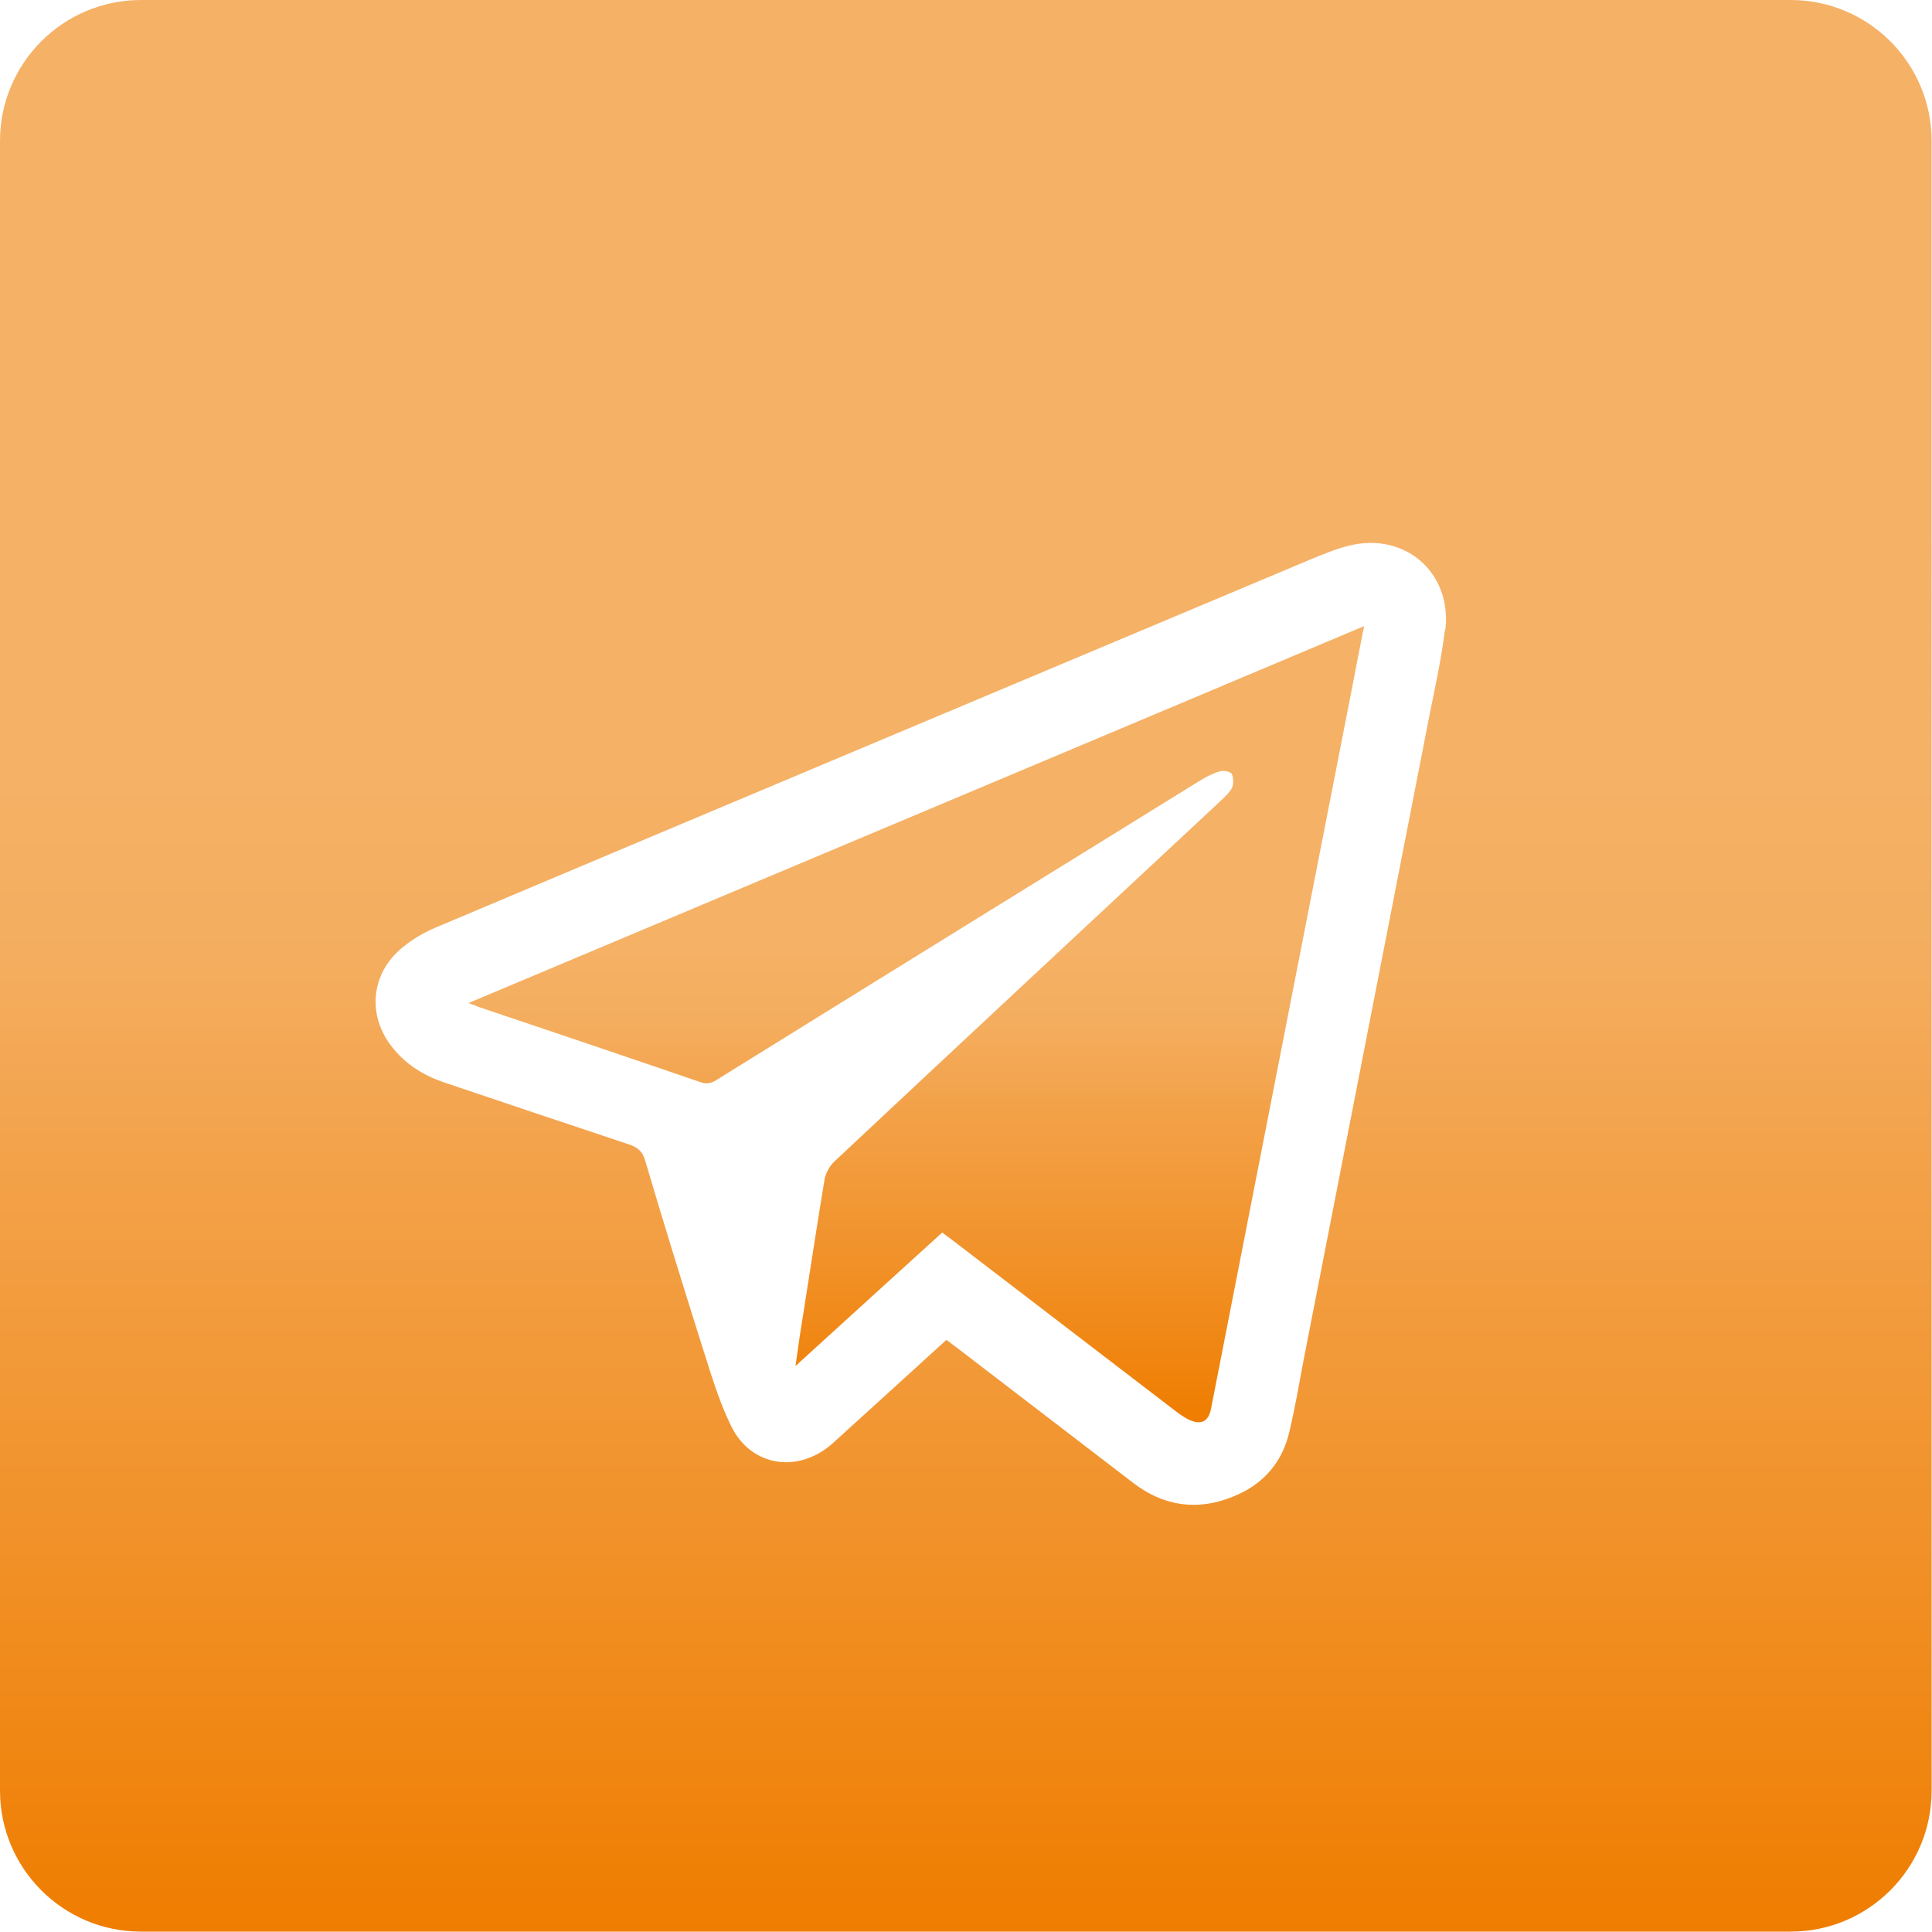
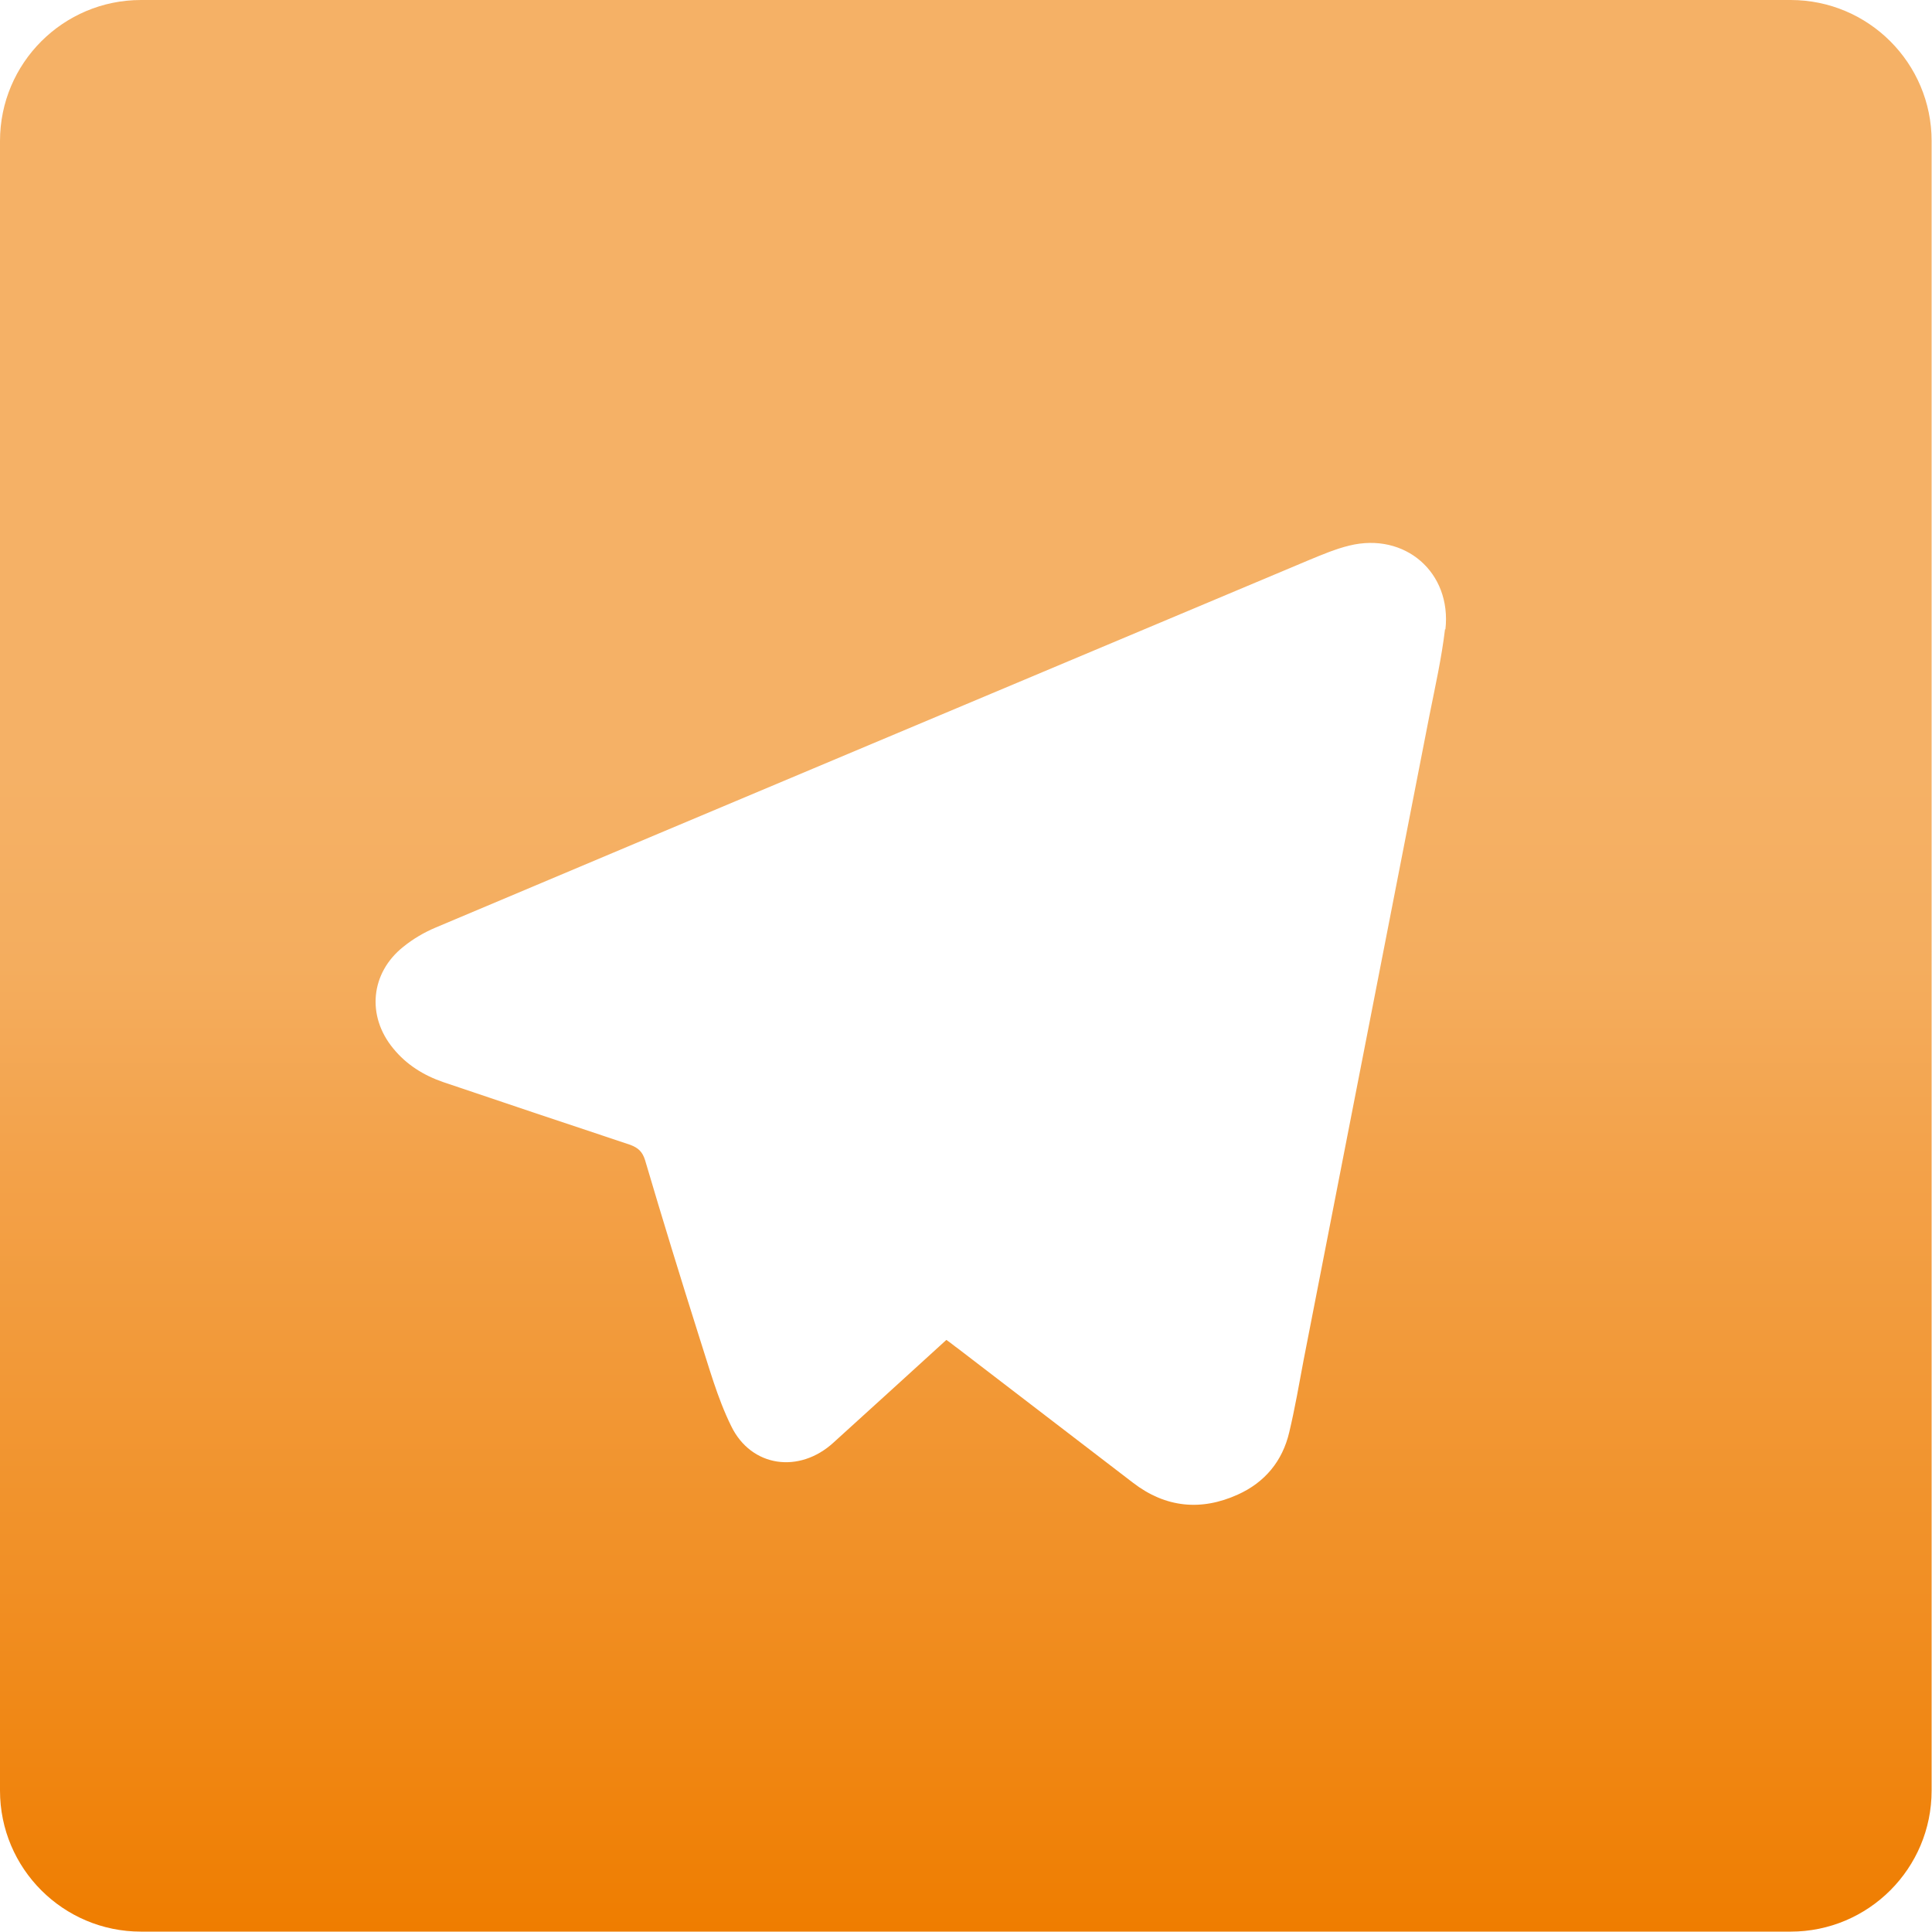
<svg xmlns="http://www.w3.org/2000/svg" xmlns:xlink="http://www.w3.org/1999/xlink" id="b" width="34px" height="34px" viewBox="0 0 511 511">
  <defs>
    <linearGradient id="e" x1="242" y1="165.5" x2="242" y2="376.1" gradientUnits="userSpaceOnUse">
      <stop offset=".4" stop-color="#f5b166" />
      <stop offset=".5" stop-color="#f4ad5e" />
      <stop offset=".6" stop-color="#f3a24a" />
      <stop offset=".8" stop-color="#f19128" />
      <stop offset="1" stop-color="#ef7d00" />
    </linearGradient>
    <linearGradient id="f" x1="255.5" y1="0" x2="255.5" y2="511" xlink:href="#e" />
  </defs>
  <g id="c">
    <g id="d">
-       <path d="m126.5,266.3c19.6,6.6,39.2,13.2,58.7,19.9,1.9.7,3.2.2,4.7-.8,42.5-26.4,85.1-52.7,127.6-79,1.6-1,3.4-1.9,5.2-2.4,1-.3,2.8.1,3.1.7.5,1.1.5,2.9,0,3.8-1,1.7-2.7,3-4.1,4.4-33.7,31.4-67.3,62.7-100.9,94.2-1.3,1.2-2.4,3.1-2.7,4.8-2,12-3.8,24-5.7,36-.7,4.2-1.3,8.4-2,13.4,13.3-12.1,25.9-23.6,38.8-35.3,1.1.8,1.9,1.4,2.7,2,19.8,15.2,39.6,30.3,59.4,45.5,1.2.9,2.5,1.8,3.9,2.3,2.7,1,4.3,0,5-2.7.2-1,.4-2,.6-3,12.3-62.7,24.5-125.4,36.8-188.1,1-5.2,2-10.5,3.2-16.4-79.2,33.4-157.8,66.4-236.9,99.7,1.4.5,2.2.8,2.9,1.1Z" style="fill:url(#e); stroke-width:0px;" />
      <path d="m473.7,0H37.3C16.7,0,0,16.7,0,37.3v436.3c0,20.6,16.7,37.3,37.3,37.3h436.3c20.6,0,37.3-16.7,37.3-37.3V37.3c0-20.6-16.7-37.3-37.3-37.3Zm-91.5,166.4c-.9,7.6-2.6,15.2-4.1,22.7-11.1,56.9-22.2,113.7-33.3,170.6-1.2,6.4-2.3,12.8-3.8,19.1-1.8,7.7-6.5,13.3-13.6,16.5-9.7,4.4-19.1,3.5-27.7-3.1-15.4-11.8-30.9-23.7-46.3-35.5-1-.7-1.9-1.5-3.1-2.3-4.9,4.5-9.8,8.9-14.6,13.3-5.1,4.6-10.2,9.3-15.3,13.9-9,8.2-21.7,6.5-27-4.4-3.7-7.5-5.9-15.7-8.5-23.7-4.9-15.5-9.7-31.1-14.3-46.7-.7-2.2-1.8-3.2-3.9-4-16.5-5.5-33-11-49.5-16.6-5.2-1.8-9.7-4.6-13.2-8.9-7.1-8.6-6-20,2.7-26.9,2.6-2.1,5.5-3.8,8.6-5.1,77-32.5,154-64.8,231-97.2,3.4-1.4,6.9-2.9,10.6-3.8,14.7-3.6,27.1,7.1,25.4,22.2Z" style="fill:url(#f); stroke-width:0px;" />
    </g>
  </g>
</svg>